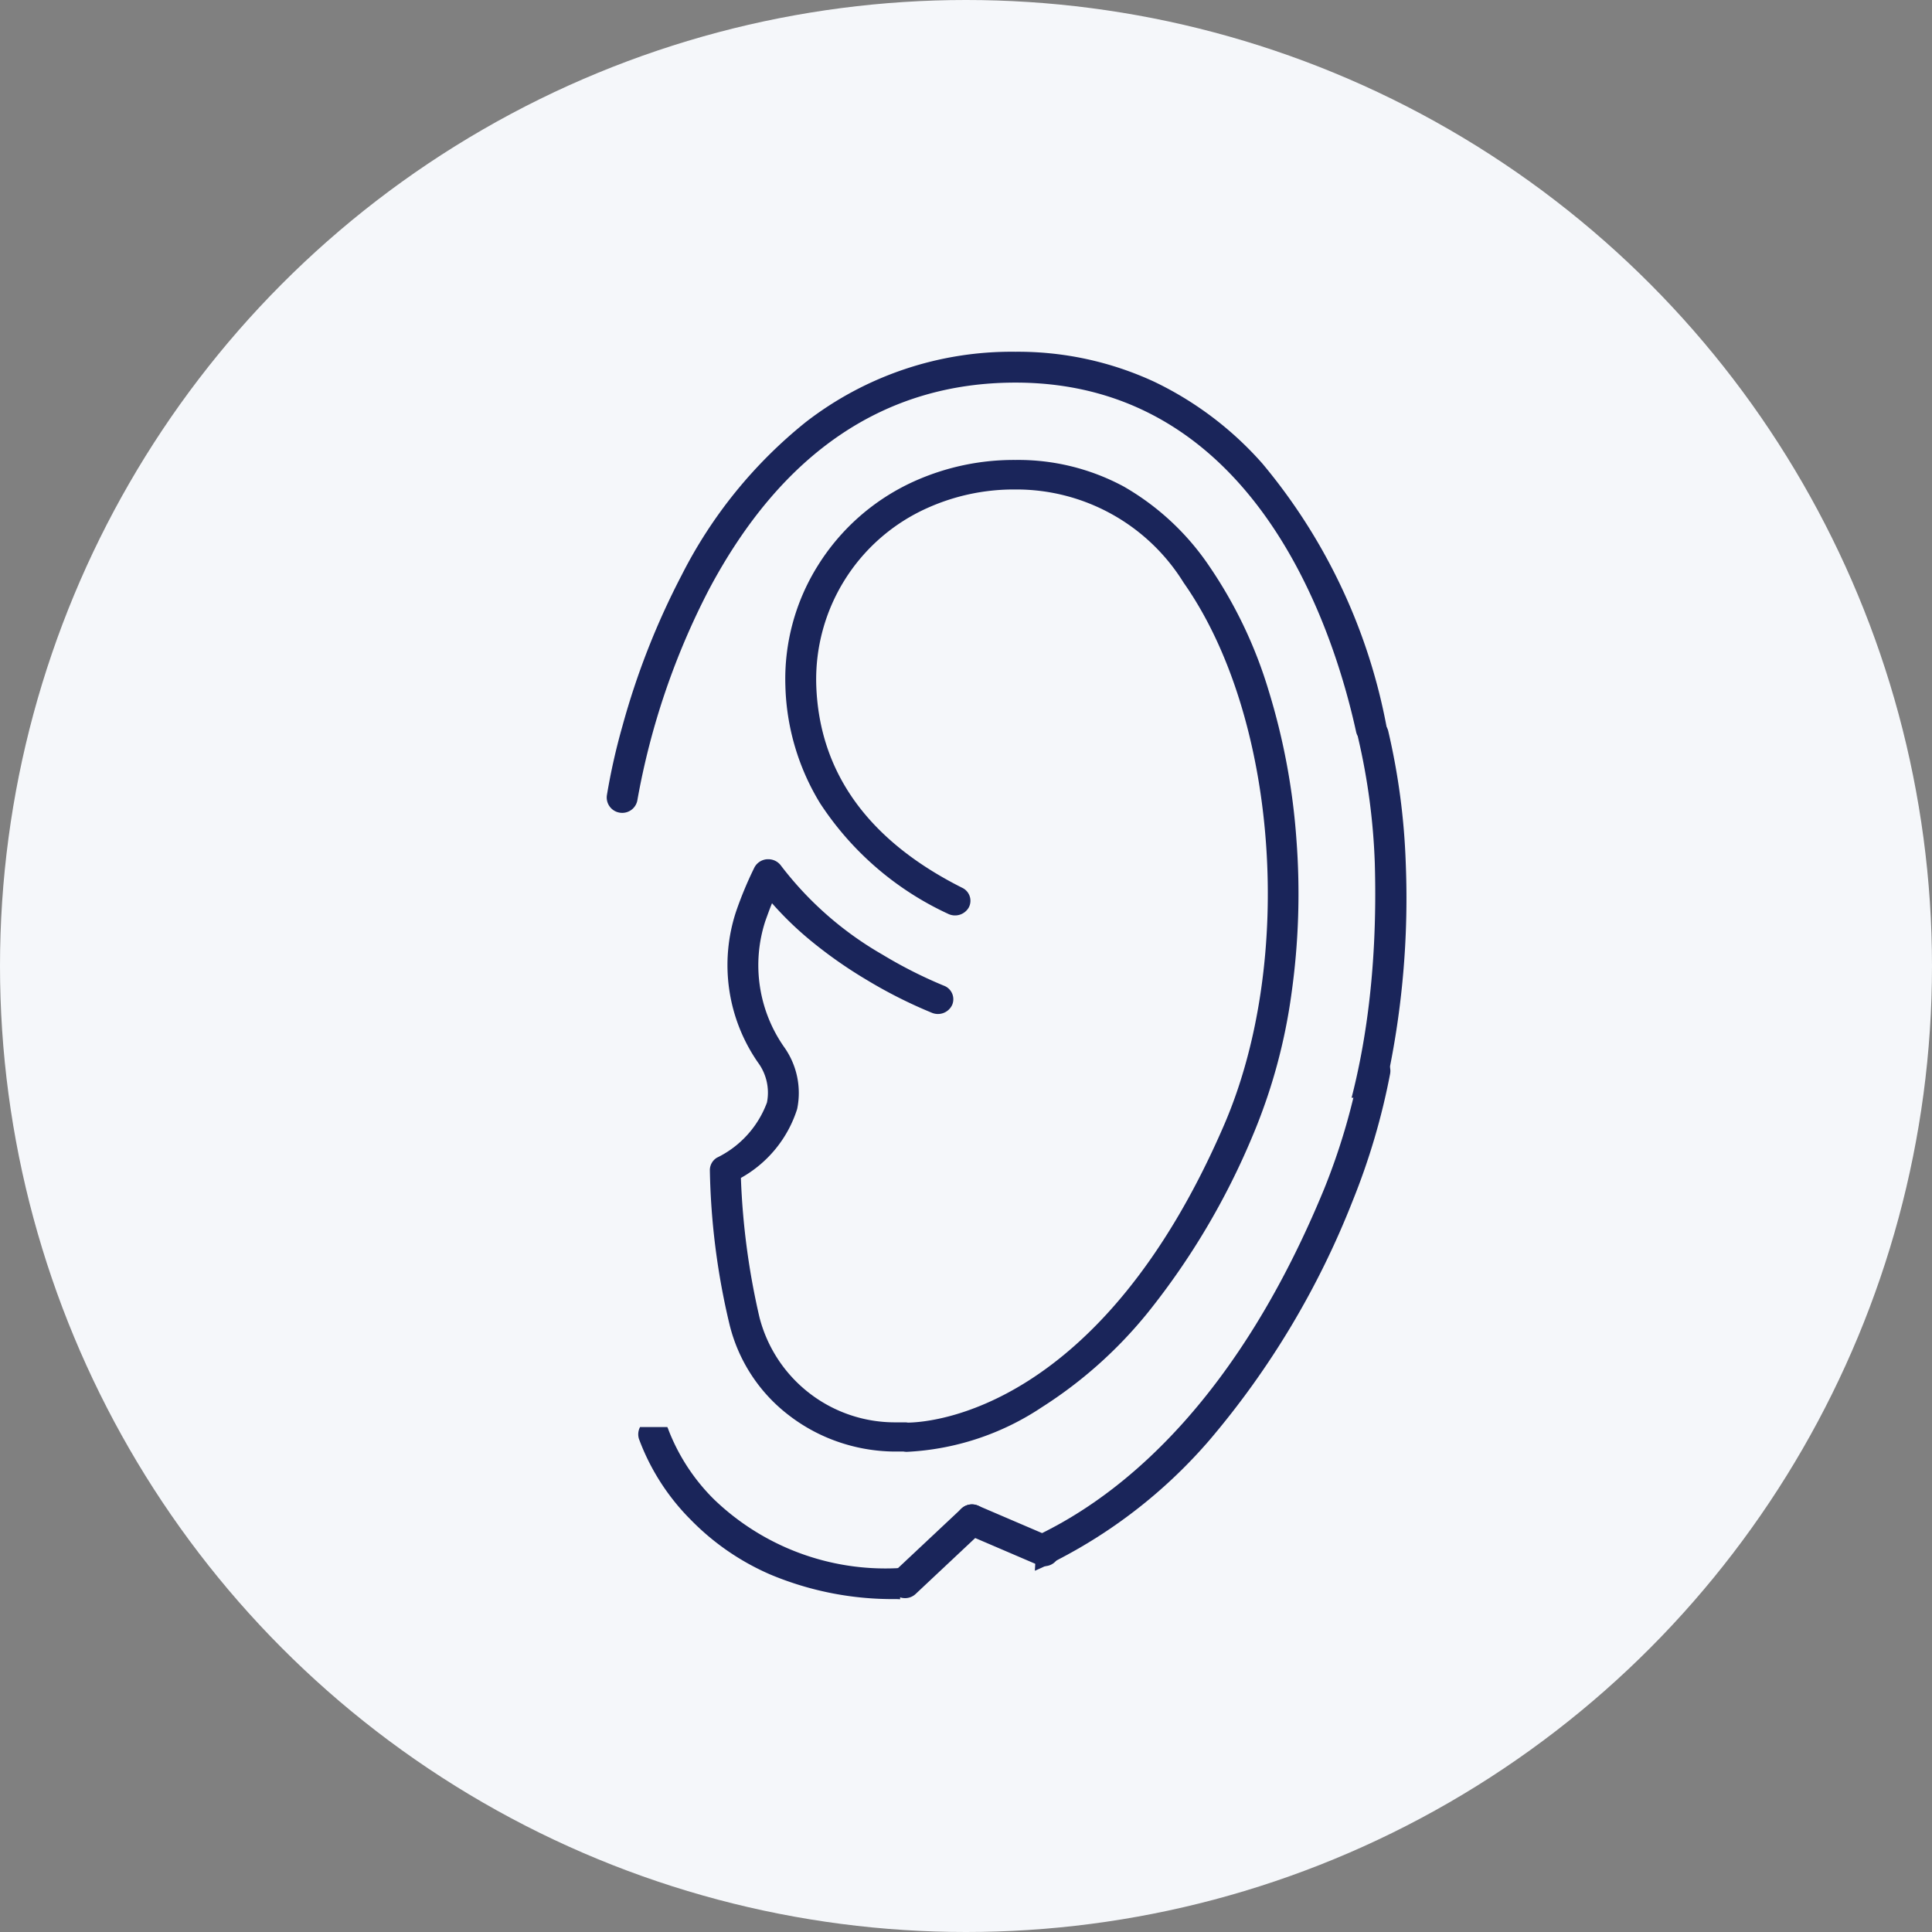
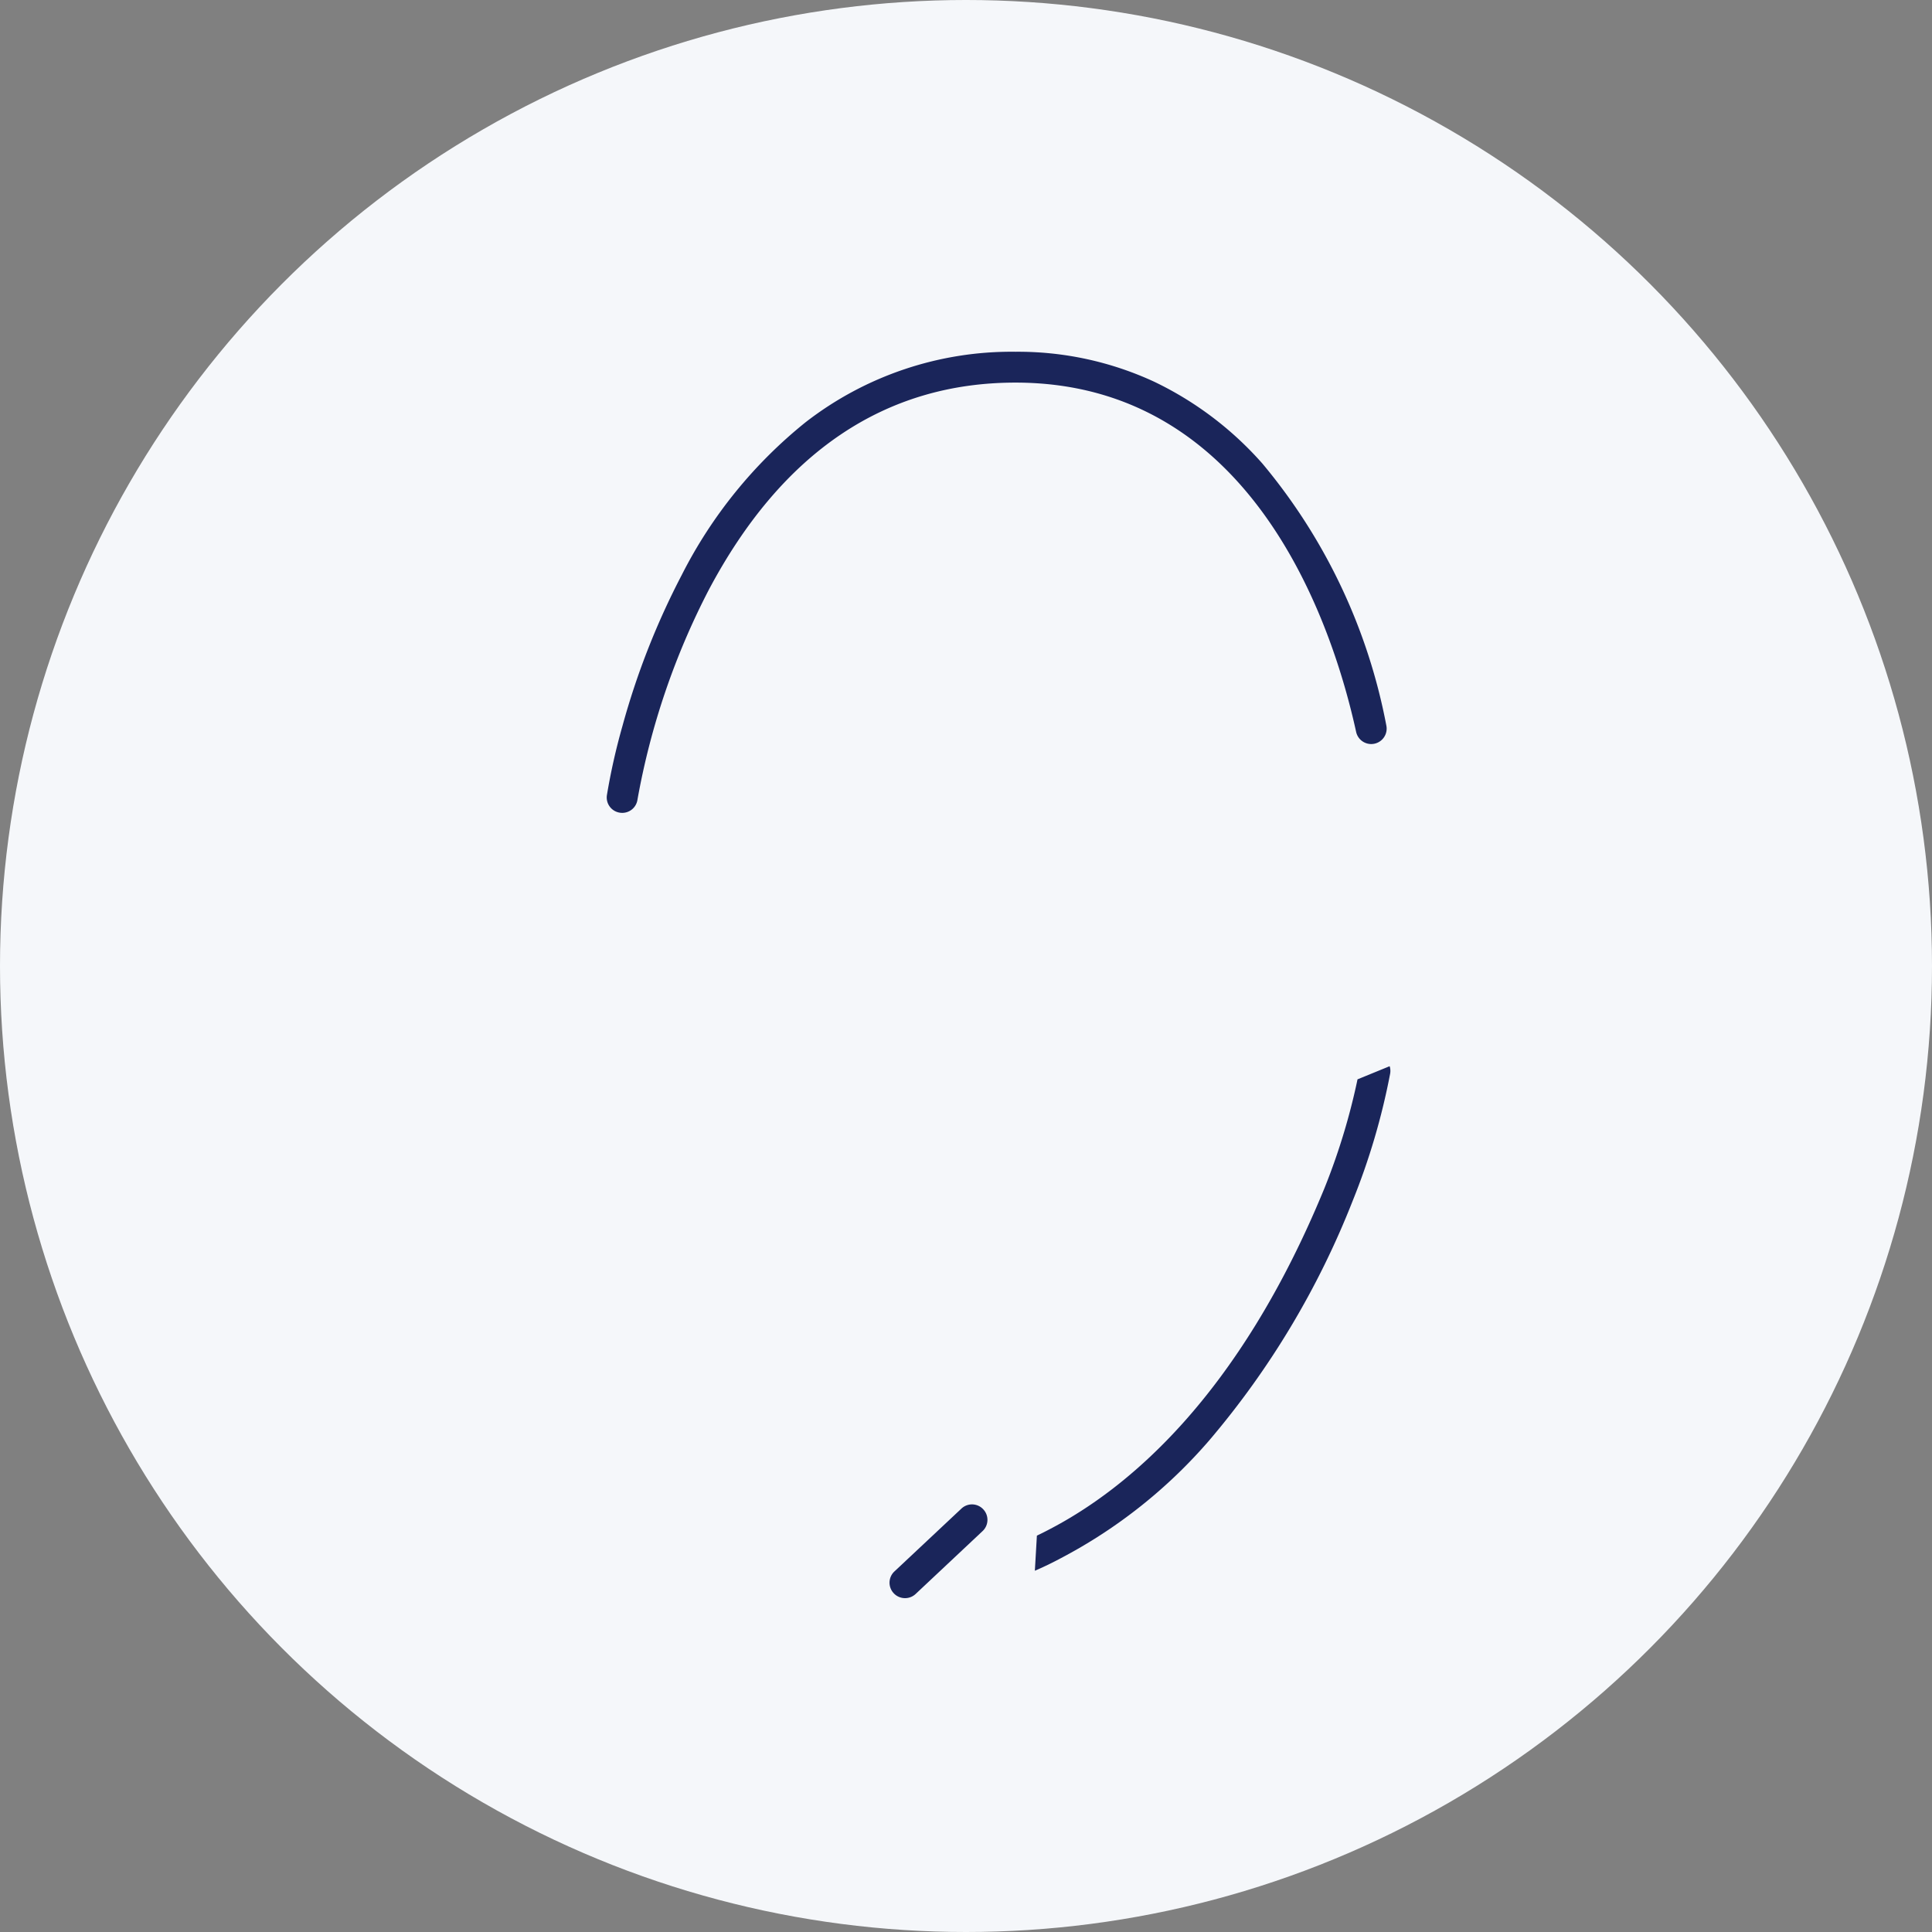
<svg xmlns="http://www.w3.org/2000/svg" width="88" height="88" viewBox="0 0 88 88">
  <rect x="0" y="0" width="88" height="88" fill="#808080" stroke="none" />
  <defs>
    <clipPath id="clip-path">
-       <rect id="長方形_279" data-name="長方形 279" width="14" height="10" transform="translate(-0.48 0.462)" fill="#1a255a" stroke="#1f4e91" stroke-width="1" />
-     </clipPath>
+       </clipPath>
    <clipPath id="clip-path-2">
      <rect id="長方形_278" data-name="長方形 278" width="34" height="18" transform="translate(0.207 0.465)" fill="#1a255a" stroke="#1f4e91" stroke-width="1" />
    </clipPath>
    <clipPath id="clip-path-3">
      <path id="パス_3961" data-name="パス 3961" d="M1.257,7.348,19.219,0V29.063H0Z" transform="translate(0)" fill="#1a255a" stroke="#1f4e91" stroke-width="1" />
    </clipPath>
  </defs>
  <g id="グループ_2749" data-name="グループ 2749" transform="translate(27.48 16.024)">
    <circle id="楕円形_1" data-name="楕円形 1" cx="44" cy="44" r="44" transform="translate(-27.48 -16.024)" fill="#f5f7fa" />
    <g id="マスクグループ_2" data-name="マスクグループ 2" transform="translate(0 48.514)" clip-path="url(#clip-path)">
      <path id="パス_3842" data-name="パス 3842" d="M2977.335,2651.96c-.226,0-.377-.009-.446-.014a14.4,14.4,0,0,1-5.766-1.121,11.373,11.373,0,0,1-3.618-2.492,10.235,10.235,0,0,1-2.358-3.68.7.7,0,0,1,1.341-.423,9.044,9.044,0,0,0,2.071,3.169,11.262,11.262,0,0,0,8.359,3.14l.064,0a9.2,9.2,0,0,0,1.966-.124,16,16,0,0,0,4.877-1.634c3.566-1.848,8.634-6.039,12.533-15.519a29.554,29.554,0,0,0,1.623-5.507.7.7,0,1,1,1.379.272,30.926,30.926,0,0,1-1.7,5.77,38.565,38.565,0,0,1-6.532,10.916,23.1,23.1,0,0,1-6.75,5.365A15.867,15.867,0,0,1,2977.335,2651.96Z" transform="translate(-2963.523 -2643.649)" fill="#1a255a" />
    </g>
    <path id="パス_3843" data-name="パス 3843" d="M2962.747,2578.806a.7.7,0,0,1-.1-.008.7.7,0,0,1-.592-.8,28.834,28.834,0,0,1,.707-3.145,34.61,34.61,0,0,1,2.7-6.879,21.225,21.225,0,0,1,5.646-6.963,15.3,15.3,0,0,1,9.559-3.208,14.753,14.753,0,0,1,6.335,1.374,15.478,15.478,0,0,1,4.91,3.719,26.212,26.212,0,0,1,5.643,11.922.7.7,0,1,1-1.374.3c-1.048-4.783-4.66-15.91-15.515-15.91-5.942,0-10.64,3.171-13.963,9.425a33.576,33.576,0,0,0-3.256,9.571A.7.7,0,0,1,2962.747,2578.806Z" transform="translate(-2961.891 -2557.805)" fill="#1a255a" />
-     <path id="パス_3844" data-name="パス 3844" d="M2981.058,2613.493h-.026a.752.752,0,0,1-.135-.013h-.434a8.033,8.033,0,0,1-2.589-.457,7.881,7.881,0,0,1-2.227-1.215,7.419,7.419,0,0,1-2.687-4.157,32.567,32.567,0,0,1-.886-7,.664.664,0,0,1,.32-.555,4.55,4.55,0,0,0,2.281-2.513,2.311,2.311,0,0,0-.413-1.829,7.783,7.783,0,0,1-1-6.853,17.087,17.087,0,0,1,.842-2.026.708.708,0,0,1,.584-.374l.048,0a.713.713,0,0,1,.584.3,15.53,15.53,0,0,0,4.616,4.044,20.588,20.588,0,0,0,2.791,1.413.659.659,0,0,1,.386.873.714.714,0,0,1-.916.368,21.564,21.564,0,0,1-2.986-1.506,20.482,20.482,0,0,1-2.623-1.85,15.075,15.075,0,0,1-1.683-1.638c-.1.244-.2.52-.307.819a6.5,6.5,0,0,0,.852,5.722,3.6,3.6,0,0,1,.6,2.833,5.493,5.493,0,0,1-2.562,3.138,33.279,33.279,0,0,0,.847,6.355,6.367,6.367,0,0,0,6.145,4.778h.481a.747.747,0,0,1,.135.012h0c1.056-.013,8.789-.562,14.4-13.556,3.259-7.544,2.433-18.624-1.841-24.7a8.957,8.957,0,0,0-7.668-4.247,9.6,9.6,0,0,0-4.028.854,8.551,8.551,0,0,0-5.039,8.053c.131,3.981,2.369,7.088,6.651,9.237a.654.654,0,0,1,.294.9.721.721,0,0,1-.949.28,13.957,13.957,0,0,1-5.824-5.036,10.775,10.775,0,0,1-1.578-5.344,9.729,9.729,0,0,1,1.478-5.475,10.023,10.023,0,0,1,4.358-3.827,11.054,11.054,0,0,1,4.637-.987,10.132,10.132,0,0,1,4.947,1.215,11.77,11.77,0,0,1,3.889,3.625,20.479,20.479,0,0,1,2.708,5.684,30.262,30.262,0,0,1,1.259,6.745,32.554,32.554,0,0,1-.221,7.019,25.513,25.513,0,0,1-1.774,6.5,33.407,33.407,0,0,1-4.769,8.045,20.033,20.033,0,0,1-4.834,4.317A12.132,12.132,0,0,1,2981.058,2613.493Z" transform="translate(-2967.221 -2563.388)" fill="#1a255a" />
    <g id="マスクグループ_1" data-name="マスクグループ 1" transform="translate(10.313 15.512)" clip-path="url(#clip-path-2)">
-       <path id="パス_3842-2" data-name="パス 3842" d="M12.221,24.768c-.226,0-.377-.009-.445-.014a14.4,14.4,0,0,1-5.766-1.122,11.365,11.365,0,0,1-3.618-2.492,10.234,10.234,0,0,1-2.358-3.68.7.7,0,1,1,1.341-.423,9.032,9.032,0,0,0,2.072,3.169,11.261,11.261,0,0,0,8.358,3.14c.022,0,.043,0,.065,0a9.284,9.284,0,0,0,1.965-.125,16,16,0,0,0,4.877-1.634c3.565-1.847,8.634-6.038,12.533-15.518A29.541,29.541,0,0,0,32.866.567a.7.7,0,0,1,1.38.272,30.938,30.938,0,0,1-1.7,5.77,39.492,39.492,0,0,1-6.633,11.04,22.254,22.254,0,0,1-6.648,5.241A15.867,15.867,0,0,1,12.221,24.768Z" transform="translate(-6.185 14.934) rotate(-24)" fill="#1a255a" />
-     </g>
+       </g>
    <g id="マスクグループ_3" data-name="マスクグループ 3" transform="translate(19.37 31.406)" clip-path="url(#clip-path-3)">
      <path id="パス_3842-3" data-name="パス 3842" d="M2977.335,2651.96c-.226,0-.377-.009-.446-.014a14.4,14.4,0,0,1-5.766-1.121,11.373,11.373,0,0,1-3.618-2.492,10.235,10.235,0,0,1-2.358-3.68.7.7,0,0,1,1.341-.423,9.044,9.044,0,0,0,2.071,3.169,11.262,11.262,0,0,0,8.359,3.14l.064,0a9.2,9.2,0,0,0,1.966-.124,16,16,0,0,0,4.877-1.634c3.566-1.848,8.634-6.039,12.533-15.519a29.554,29.554,0,0,0,1.623-5.507.7.7,0,1,1,1.379.272,30.926,30.926,0,0,1-1.7,5.77,38.565,38.565,0,0,1-6.532,10.916,23.1,23.1,0,0,1-6.75,5.365A15.867,15.867,0,0,1,2977.335,2651.96Z" transform="translate(-2982.893 -2626.542)" fill="#1a255a" />
    </g>
    <path id="線_1372" data-name="線 1372" d="M-.8,2.769a.7.7,0,0,1-.513-.222.7.7,0,0,1,.031-.994L1.769-1.309a.7.7,0,0,1,.994.031.7.7,0,0,1-.031.994L-.315,2.578A.7.7,0,0,1-.8,2.769Z" transform="translate(14.542 54)" fill="#1a255a" />
-     <path id="線_1373" data-name="線 1373" d="M2.484,1.313a.7.7,0,0,1-.277-.057L-1.074-.151a.7.7,0,0,1-.369-.923A.7.7,0,0,1-.52-1.443L2.761-.037a.7.7,0,0,1-.277,1.35Z" transform="translate(17.589 54)" fill="#1a255a" />
  </g>
</svg>